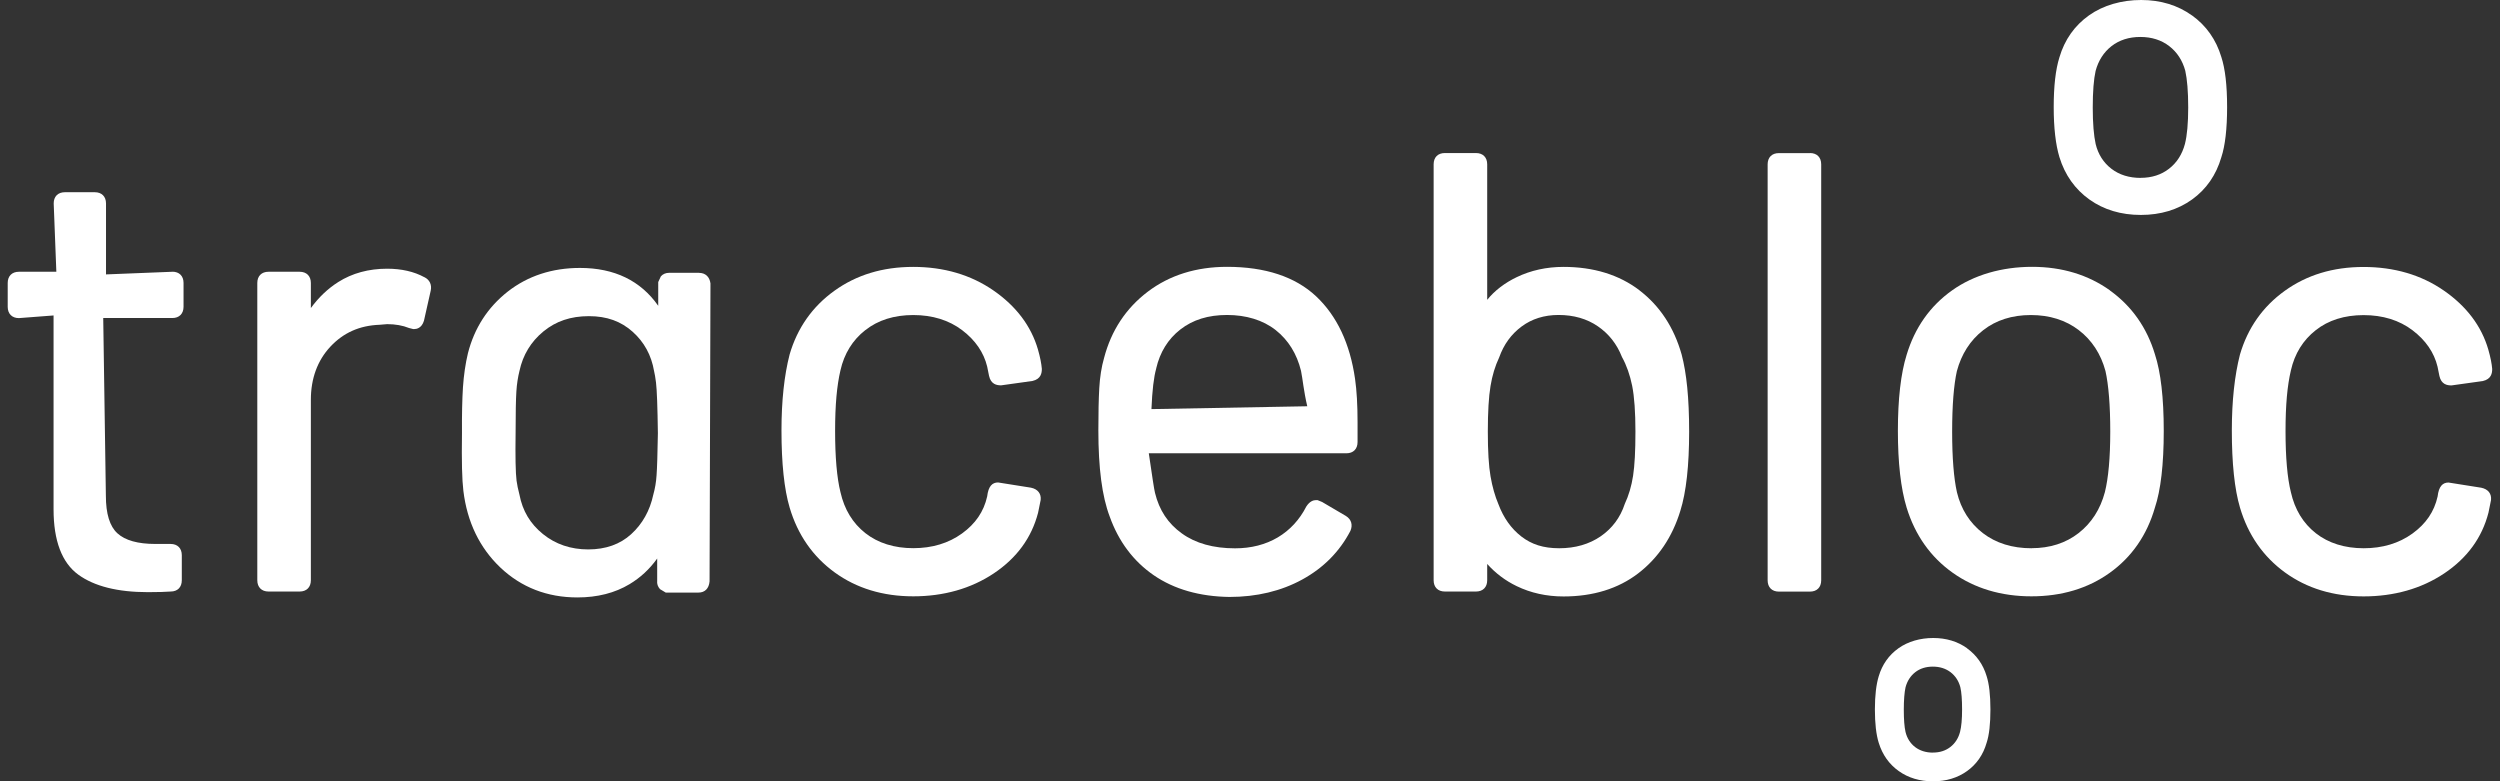
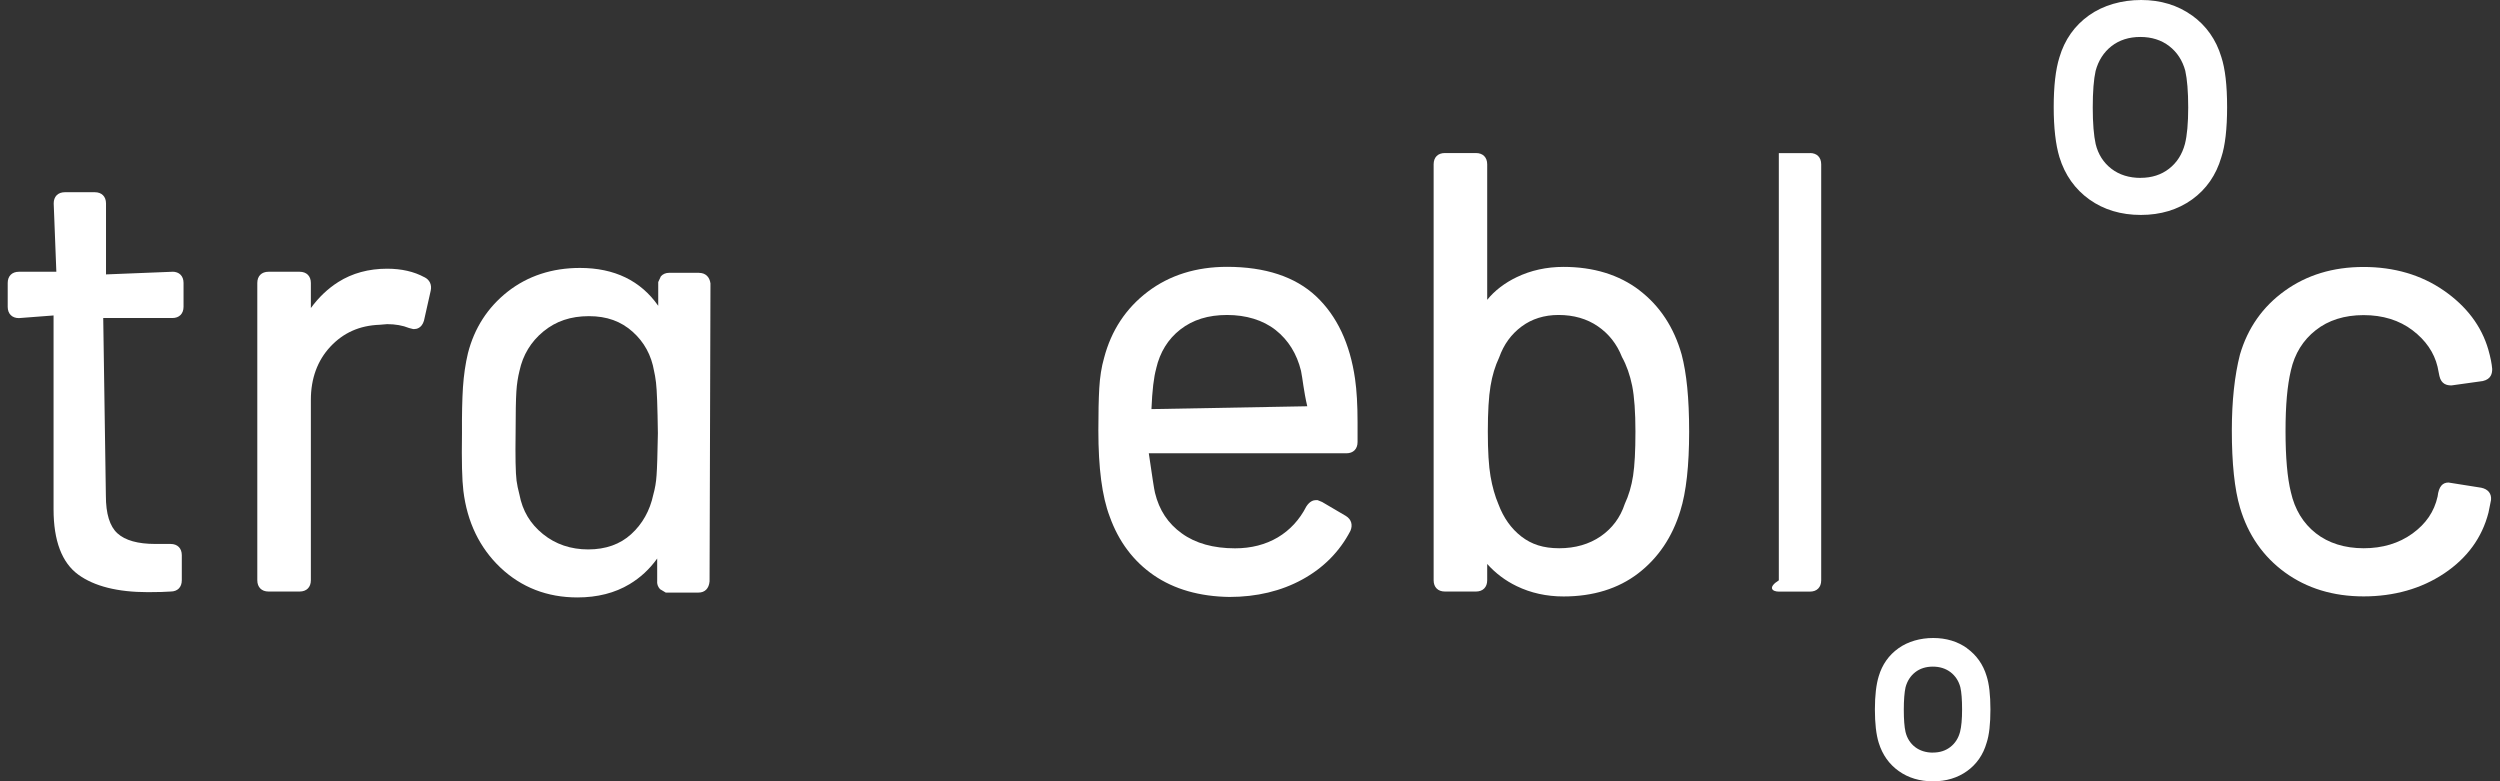
<svg xmlns="http://www.w3.org/2000/svg" width="240" height="75" viewBox="0 0 240 75" fill="none">
  <rect x="0" y="0" width="240" height="75" fill="#333333" stroke="none" />
  <g id="tracebloc-new-white" clip-path="url(#clip0_1529_1636)">
    <path id="Vector" d="M16.559 26.089L10.177 26.343V19.527C10.177 18.867 9.763 18.453 9.103 18.453H6.229C5.562 18.453 5.155 18.867 5.155 19.527L5.409 26.089H1.814C1.147 26.089 0.74 26.503 0.74 27.163V29.457C0.74 30.124 1.154 30.538 1.814 30.538L5.142 30.284V48.897C5.142 51.912 5.942 54.019 7.516 55.166C9.043 56.28 11.291 56.847 14.205 56.847C15.205 56.847 15.932 56.82 16.379 56.787C17.046 56.787 17.453 56.373 17.453 55.706V53.299C17.453 52.632 17.039 52.219 16.379 52.219H14.905C13.238 52.219 12.018 51.879 11.271 51.198C10.537 50.531 10.164 49.324 10.164 47.597L9.91 30.531H16.546C17.206 30.531 17.62 30.117 17.62 29.451V27.156C17.62 26.496 17.206 26.083 16.546 26.083L16.559 26.089Z" fill="white" />
    <path id="Vector_2" d="M40.747 26.616C39.746 26.069 38.539 25.796 37.166 25.796C35.398 25.796 33.818 26.223 32.471 27.076C31.47 27.71 30.59 28.55 29.843 29.571V27.163C29.843 26.503 29.43 26.089 28.769 26.089H25.775C25.108 26.089 24.701 26.503 24.701 27.163V55.706C24.701 56.373 25.115 56.787 25.775 56.787H28.769C29.43 56.787 29.843 56.373 29.843 55.706V38.38C29.843 36.333 30.477 34.612 31.71 33.285C32.964 31.945 34.505 31.251 36.439 31.178L37.166 31.118C37.953 31.118 38.66 31.244 39.273 31.491L39.666 31.591H39.76C39.973 31.591 40.48 31.518 40.7 30.791L41.347 27.91C41.474 27.336 41.247 26.863 40.747 26.61V26.616Z" fill="white" />
-     <path id="Vector_3" d="M83.078 31.691C84.291 30.731 85.839 30.244 87.673 30.244C89.507 30.244 91.094 30.731 92.368 31.698C93.635 32.658 94.442 33.839 94.769 35.193L94.949 36.086C95.129 36.893 95.682 36.993 96.109 36.993C96.116 36.993 99.117 36.573 99.117 36.573C99.937 36.386 100.017 35.806 100.017 35.413C99.977 34.919 99.857 34.299 99.644 33.552C98.99 31.298 97.549 29.39 95.369 27.883C93.201 26.383 90.607 25.622 87.666 25.622C84.725 25.622 82.211 26.396 80.097 27.917C77.983 29.437 76.542 31.491 75.802 34.032C75.288 36.033 75.022 38.487 75.022 41.315C75.022 44.469 75.282 46.963 75.808 48.737C76.582 51.345 78.036 53.432 80.13 54.953C82.224 56.473 84.758 57.247 87.673 57.247C90.587 57.247 93.215 56.507 95.402 55.046C97.609 53.572 99.037 51.618 99.657 49.218L99.904 47.997C99.97 47.39 99.624 46.95 98.97 46.817L95.816 46.316C95.262 46.316 94.882 46.67 94.769 47.657C94.442 49.117 93.648 50.278 92.348 51.218C91.054 52.152 89.48 52.625 87.673 52.625C85.865 52.625 84.291 52.139 83.071 51.178C81.857 50.218 81.057 48.904 80.683 47.243C80.343 45.876 80.17 43.896 80.17 41.375C80.17 38.854 80.343 37.007 80.683 35.553C81.044 33.952 81.851 32.645 83.071 31.691H83.078Z" fill="white" />
    <path id="Vector_4" d="M126.351 28.45C124.35 26.57 121.469 25.616 117.794 25.616C114.84 25.616 112.279 26.416 110.185 28.003C108.091 29.591 106.677 31.731 105.99 34.366C105.743 35.226 105.59 36.2 105.53 37.267C105.47 38.314 105.443 39.661 105.443 41.315C105.443 44.943 105.797 47.65 106.53 49.584C107.384 51.978 108.805 53.879 110.765 55.226C112.719 56.567 115.16 57.267 118.028 57.307C120.642 57.307 122.996 56.74 125.017 55.633C127.051 54.52 128.598 52.959 129.639 50.965C129.885 50.391 129.732 49.858 129.205 49.531L126.924 48.191L126.484 48.011H126.344C126.097 48.011 125.744 48.104 125.41 48.617C124.757 49.898 123.83 50.898 122.663 51.592C121.489 52.285 120.109 52.639 118.568 52.639C116.487 52.639 114.767 52.159 113.453 51.205C112.126 50.251 111.285 48.977 110.879 47.31C110.779 46.897 110.632 45.863 110.285 43.516H129.252C129.919 43.516 130.326 43.102 130.326 42.435V40.554C130.326 38.887 130.246 37.487 130.085 36.373C129.599 32.985 128.345 30.324 126.351 28.45ZM110.992 35.379C111.352 33.812 112.132 32.552 113.313 31.631C114.513 30.698 115.98 30.238 117.801 30.238C119.622 30.238 121.242 30.724 122.463 31.685C123.677 32.645 124.497 33.965 124.897 35.599C125.05 36.333 125.157 37.553 125.497 39.001L110.539 39.274C110.612 37.487 110.765 36.186 110.999 35.373L110.992 35.379Z" fill="white" />
    <path id="Vector_5" d="M157.383 27.863C155.429 26.376 152.974 25.622 150.1 25.622C148.466 25.622 146.952 25.956 145.598 26.61C144.458 27.156 143.471 27.91 142.771 28.784V15.772C142.771 15.105 142.357 14.692 141.697 14.692H138.703C138.036 14.692 137.629 15.105 137.629 15.772V55.706C137.629 56.373 138.042 56.787 138.703 56.787H141.697C142.357 56.787 142.771 56.373 142.771 55.706V54.139C143.571 55.033 144.518 55.746 145.598 56.267C146.959 56.927 148.473 57.26 150.1 57.26C152.934 57.26 155.349 56.513 157.263 55.046C159.183 53.572 160.544 51.558 161.311 49.044C161.878 47.237 162.158 44.683 162.158 41.441C162.158 38.2 161.911 35.839 161.437 34.032C160.704 31.438 159.343 29.364 157.383 27.87V27.863ZM153.668 51.485C152.561 52.245 151.22 52.632 149.687 52.632C148.153 52.632 147.032 52.259 146.052 51.505C145.072 50.745 144.338 49.711 143.851 48.41C143.518 47.63 143.264 46.73 143.091 45.73C142.917 44.736 142.831 43.289 142.831 41.435C142.831 39.581 142.917 38.074 143.091 37.053C143.258 36.039 143.531 35.139 143.918 34.319C144.365 33.065 145.072 32.091 146.072 31.345C147.059 30.611 148.253 30.237 149.62 30.237C151.08 30.237 152.347 30.604 153.395 31.325C154.448 32.051 155.215 33.018 155.709 34.272C156.155 35.072 156.476 36.006 156.689 37.04C156.896 38.087 157.002 39.567 157.002 41.435C157.002 43.302 156.929 44.663 156.776 45.676C156.622 46.663 156.362 47.557 155.975 48.384C155.549 49.684 154.768 50.725 153.668 51.485Z" fill="white" />
-     <path id="Vector_6" d="M173.761 14.699H170.767C170.1 14.699 169.693 15.112 169.693 15.779V55.713C169.693 56.38 170.107 56.794 170.767 56.794H173.761C174.422 56.794 174.835 56.38 174.835 55.713V15.772C174.835 15.105 174.422 14.692 173.761 14.692V14.699Z" fill="white" />
-     <path id="Vector_7" d="M202.565 27.883C200.47 26.383 197.95 25.616 195.082 25.616C192.214 25.616 189.507 26.376 187.399 27.877C185.278 29.384 183.818 31.471 183.038 34.059C182.477 35.853 182.197 38.32 182.197 41.368C182.197 44.416 182.477 46.897 183.038 48.737C183.851 51.378 185.338 53.479 187.452 54.98C189.56 56.48 192.107 57.247 195.015 57.247C197.923 57.247 200.457 56.487 202.551 54.98C204.652 53.472 206.106 51.372 206.866 48.751C207.433 47.057 207.72 44.576 207.72 41.375C207.72 38.174 207.433 35.726 206.873 34.012C206.106 31.458 204.652 29.39 202.551 27.883H202.565ZM195.022 52.632C193.181 52.632 191.614 52.145 190.354 51.178C189.1 50.211 188.259 48.891 187.866 47.257C187.566 45.923 187.406 43.962 187.406 41.435C187.406 38.907 187.566 36.947 187.859 35.633C188.299 33.986 189.146 32.665 190.387 31.698C191.627 30.731 193.161 30.244 194.962 30.244C196.762 30.244 198.31 30.731 199.57 31.698C200.824 32.658 201.684 33.986 202.124 35.613C202.424 36.953 202.585 38.907 202.585 41.435C202.585 43.962 202.404 45.883 202.071 47.237C201.631 48.891 200.784 50.211 199.543 51.178C198.31 52.139 196.789 52.626 195.035 52.626L195.022 52.632Z" fill="white" />
+     <path id="Vector_6" d="M173.761 14.699H170.767V55.713C169.693 56.38 170.107 56.794 170.767 56.794H173.761C174.422 56.794 174.835 56.38 174.835 55.713V15.772C174.835 15.105 174.422 14.692 173.761 14.692V14.699Z" fill="white" />
    <path id="Vector_8" d="M238.211 46.823L235.057 46.323C234.503 46.323 234.123 46.677 234.01 47.664C233.683 49.124 232.889 50.285 231.589 51.225C230.295 52.159 228.721 52.632 226.914 52.632C225.106 52.632 223.532 52.145 222.312 51.185C221.098 50.225 220.298 48.911 219.925 47.25C219.584 45.883 219.411 43.902 219.411 41.381C219.411 38.861 219.584 37.013 219.925 35.559C220.285 33.959 221.092 32.652 222.312 31.698C223.526 30.738 225.073 30.251 226.907 30.251C228.741 30.251 230.328 30.738 231.602 31.705C232.869 32.665 233.676 33.845 234.003 35.199L234.183 36.093C234.363 36.9 234.917 37 235.343 37C235.35 37 238.351 36.58 238.351 36.58C239.171 36.393 239.251 35.813 239.251 35.419C239.211 34.926 239.091 34.306 238.878 33.559C238.224 31.305 236.784 29.397 234.603 27.89C232.436 26.389 229.841 25.629 226.9 25.629C223.959 25.629 221.445 26.403 219.331 27.923C217.217 29.444 215.776 31.498 215.036 34.039C214.523 36.039 214.256 38.494 214.256 41.321C214.256 44.476 214.516 46.97 215.043 48.744C215.816 51.352 217.27 53.439 219.364 54.96C221.458 56.48 223.993 57.254 226.907 57.254C229.821 57.254 232.449 56.514 234.636 55.053C236.844 53.579 238.271 51.625 238.891 49.224L239.138 48.004C239.205 47.397 238.858 46.957 238.204 46.823H238.211Z" fill="white" />
    <path id="Vector_9" d="M67.125 26.189H64.25C63.917 26.189 63.643 26.303 63.443 26.529L63.19 27.076V29.357C61.503 26.943 58.982 25.722 55.681 25.722C53 25.722 50.666 26.489 48.738 27.997C46.817 29.51 45.537 31.498 44.923 33.905C44.683 34.906 44.523 36.006 44.443 37.187C44.37 38.347 44.337 39.827 44.35 41.588C44.31 44.269 44.356 46.083 44.483 47.11C44.843 50.111 46.044 52.592 48.038 54.486C50.045 56.387 52.533 57.354 55.427 57.354C57.348 57.354 59.028 56.927 60.436 56.08C61.469 55.46 62.35 54.653 63.09 53.619V55.746C63.056 56.04 63.143 56.32 63.363 56.56L63.91 56.887H67.058C67.665 56.887 68.058 56.5 68.118 55.813L68.205 27.21C68.125 26.576 67.718 26.196 67.118 26.196L67.125 26.189ZM49.592 46.176C49.492 45.369 49.465 43.822 49.498 41.541C49.498 39.641 49.525 38.32 49.572 37.58C49.618 36.866 49.718 36.213 49.872 35.599C50.199 34.072 50.972 32.805 52.159 31.825C53.366 30.831 54.794 30.351 56.534 30.351C58.275 30.351 59.609 30.851 60.722 31.838C61.843 32.838 62.53 34.099 62.79 35.619C62.856 35.879 62.916 36.253 62.977 36.726C63.063 37.427 63.123 39.054 63.157 41.595C63.123 43.575 63.083 44.916 63.03 45.623C62.99 46.276 62.883 46.897 62.716 47.49C62.39 49.024 61.669 50.304 60.589 51.285C59.529 52.252 58.141 52.745 56.468 52.745C54.794 52.745 53.326 52.245 52.126 51.272C50.906 50.285 50.165 49.051 49.865 47.477C49.732 46.957 49.638 46.523 49.598 46.19L49.592 46.176Z" fill="white" />
    <path id="Vector_10" d="M210.428 1.481C209.06 0.5 207.42 0 205.553 0C203.685 0 201.918 0.5 200.544 1.474C199.157 2.461 198.203 3.815 197.703 5.509C197.336 6.682 197.156 8.283 197.156 10.277C197.156 12.271 197.343 13.885 197.703 15.079C198.23 16.799 199.204 18.166 200.584 19.154C201.958 20.134 203.619 20.634 205.519 20.634C207.42 20.634 209.067 20.134 210.434 19.154C211.801 18.173 212.755 16.799 213.249 15.092C213.615 13.985 213.802 12.371 213.802 10.277C213.802 8.183 213.615 6.596 213.249 5.475C212.748 3.808 211.801 2.461 210.434 1.481H210.428ZM205.513 17.079C204.399 17.079 203.452 16.786 202.692 16.199C201.938 15.619 201.424 14.819 201.184 13.832C201.004 13.025 200.904 11.844 200.904 10.317C200.904 8.79 200.998 7.609 201.178 6.809C201.444 5.815 201.958 5.015 202.705 4.428C203.452 3.848 204.379 3.548 205.466 3.548C206.553 3.548 207.487 3.841 208.247 4.428C209 5.008 209.521 5.809 209.787 6.796C209.967 7.603 210.068 8.79 210.068 10.31C210.068 11.831 209.961 12.998 209.754 13.818C209.487 14.819 208.974 15.619 208.227 16.199C207.48 16.779 206.566 17.073 205.499 17.073L205.513 17.079Z" fill="white" />
    <path id="Vector_11" d="M188.847 62.235C187.94 61.582 186.839 61.248 185.592 61.248C184.345 61.248 183.165 61.582 182.251 62.235C181.331 62.889 180.69 63.796 180.357 64.923C180.117 65.703 179.99 66.777 179.99 68.104C179.99 69.431 180.11 70.512 180.357 71.305C180.71 72.452 181.357 73.366 182.278 74.02C183.191 74.673 184.298 75.007 185.566 75.007C186.833 75.007 187.933 74.673 188.84 74.02C189.754 73.366 190.387 72.452 190.714 71.312C190.961 70.578 191.081 69.498 191.081 68.104C191.081 66.71 190.954 65.65 190.714 64.903C190.381 63.789 189.747 62.896 188.833 62.235H188.847ZM185.572 72.252C184.892 72.252 184.318 72.072 183.852 71.719C183.391 71.365 183.078 70.872 182.931 70.272C182.818 69.778 182.765 69.058 182.765 68.124C182.765 67.191 182.825 66.47 182.931 65.983C183.091 65.377 183.405 64.89 183.865 64.53C184.318 64.176 184.885 63.996 185.552 63.996C186.219 63.996 186.786 64.176 187.253 64.53C187.713 64.883 188.033 65.37 188.193 65.97C188.307 66.464 188.36 67.184 188.36 68.118C188.36 69.051 188.293 69.758 188.166 70.258C188.006 70.865 187.693 71.359 187.233 71.712C186.779 72.066 186.219 72.246 185.572 72.246V72.252Z" fill="white" />
  </g>
  <defs>
    <clipPath id="clip0_1529_1636">
      <rect width="238.518" height="75" fill="white" transform="translate(0.74)" />
    </clipPath>
  </defs>
</svg>